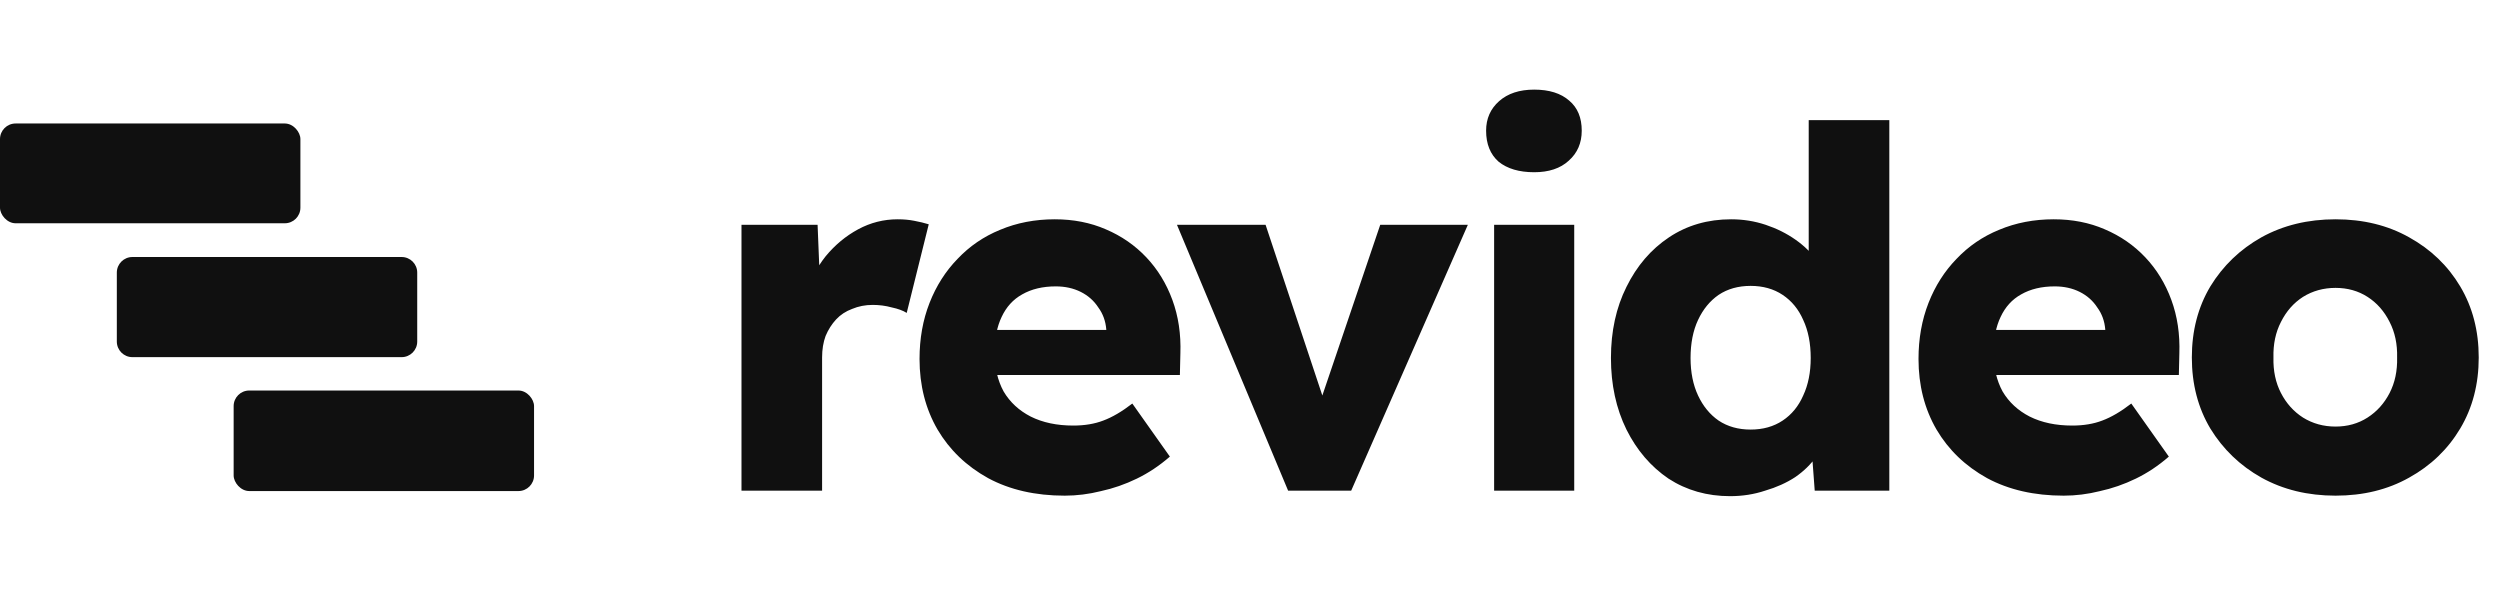
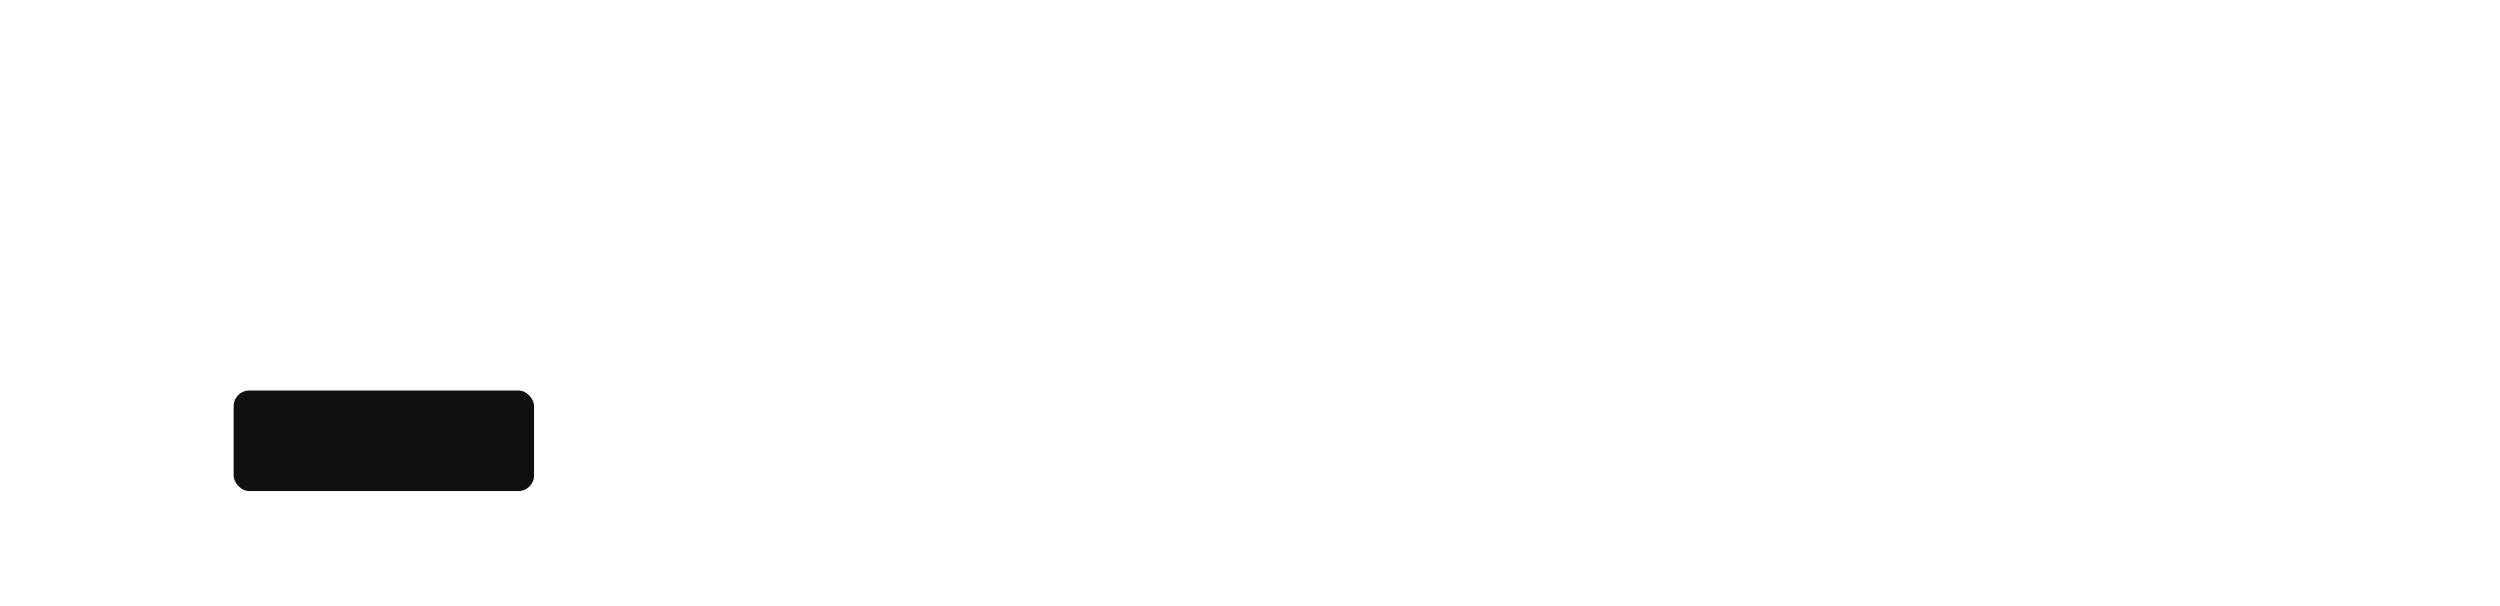
<svg xmlns="http://www.w3.org/2000/svg" width="1498" height="363" viewBox="0 0 1498 363" fill="none">
-   <path d="M444.3 294V134.7H489.9L492 186.6L483 176.7C485.4 168.1 489.3 160.4 494.7 153.6C500.3 146.8 506.8 141.4 514.2 137.4C521.6 133.4 529.5 131.4 537.9 131.4C541.5 131.4 544.8 131.7 547.8 132.3C551 132.9 553.9 133.6 556.5 134.4L543.3 187.5C541.1 186.1 538.1 185 534.3 184.2C530.7 183.2 526.9 182.7 522.9 182.7C518.5 182.7 514.4 183.5 510.6 185.1C506.8 186.5 503.6 188.6 501 191.4C498.4 194.2 496.3 197.5 494.7 201.3C493.3 205.1 492.6 209.4 492.6 214.2V294H444.3ZM637.985 297C620.385 297 605.085 293.5 592.085 286.5C579.085 279.3 568.985 269.6 561.785 257.4C554.585 245 550.985 230.9 550.985 215.1C550.985 202.9 552.985 191.7 556.985 181.5C560.985 171.3 566.585 162.5 573.785 155.1C580.985 147.5 589.485 141.7 599.285 137.7C609.285 133.5 620.185 131.4 631.985 131.4C643.185 131.4 653.385 133.4 662.585 137.4C671.985 141.4 680.085 147 686.885 154.2C693.685 161.4 698.885 169.9 702.485 179.7C706.085 189.5 707.685 200.2 707.285 211.8L706.985 224.7H580.085L573.185 197.7H667.985L662.885 203.4V197.4C662.485 192.4 660.885 188 658.085 184.2C655.485 180.2 651.985 177.1 647.585 174.9C643.185 172.7 638.185 171.6 632.585 171.6C624.785 171.6 618.085 173.2 612.485 176.4C607.085 179.4 602.985 183.9 600.185 189.9C597.385 195.7 595.985 202.9 595.985 211.5C595.985 220.3 597.785 228 601.385 234.6C605.185 241 610.585 246 617.585 249.6C624.785 253.2 633.285 255 643.085 255C649.885 255 655.885 254 661.085 252C666.485 250 672.285 246.6 678.485 241.8L700.985 273.6C694.785 279 688.185 283.4 681.185 286.8C674.185 290.2 666.985 292.7 659.585 294.3C652.385 296.1 645.185 297 637.985 297ZM771.837 294L705.237 134.7H758.337L797.937 253.8L786.237 255L827.037 134.7H879.537L809.637 294H771.837ZM895.277 294V134.7H943.277V294H895.277ZM919.277 103.2C910.277 103.2 903.177 101.1 897.977 96.9C892.977 92.5 890.477 86.3 890.477 78.3C890.477 71.1 893.077 65.2 898.277 60.6C903.477 56 910.477 53.7 919.277 53.7C928.277 53.7 935.277 55.9 940.277 60.3C945.277 64.5 947.777 70.5 947.777 78.3C947.777 85.7 945.177 91.7 939.977 96.3C934.977 100.9 928.077 103.2 919.277 103.2ZM1036.68 297.3C1022.88 297.3 1010.58 293.8 999.778 286.8C989.178 279.6 980.778 269.8 974.578 257.4C968.378 244.8 965.278 230.5 965.278 214.5C965.278 198.5 968.378 184.3 974.578 171.9C980.778 159.3 989.278 149.4 1000.08 142.2C1010.88 135 1023.28 131.4 1037.28 131.4C1044.48 131.4 1051.38 132.5 1057.98 134.7C1064.58 136.9 1070.58 139.9 1075.98 143.7C1081.38 147.5 1085.78 151.9 1089.18 156.9C1092.58 161.7 1094.58 166.7 1095.18 171.9L1083.78 174.6V72H1132.08V294H1087.38L1084.68 257.7L1094.28 259.2C1093.68 264.2 1091.68 269 1088.28 273.6C1085.08 278.2 1080.88 282.3 1075.68 285.9C1070.48 289.3 1064.48 292 1057.68 294C1051.08 296.2 1044.08 297.3 1036.68 297.3ZM1048.98 257.4C1056.38 257.4 1062.78 255.6 1068.18 252C1073.58 248.4 1077.68 243.4 1080.48 237C1083.48 230.6 1084.98 223.1 1084.98 214.5C1084.98 205.7 1083.48 198.1 1080.48 191.7C1077.68 185.3 1073.58 180.3 1068.18 176.7C1062.78 173.1 1056.38 171.3 1048.98 171.3C1041.58 171.3 1035.18 173.1 1029.78 176.7C1024.58 180.3 1020.48 185.3 1017.48 191.7C1014.48 198.1 1012.98 205.7 1012.98 214.5C1012.98 223.1 1014.48 230.6 1017.48 237C1020.48 243.4 1024.58 248.4 1029.78 252C1035.18 255.6 1041.58 257.4 1048.98 257.4ZM1236.57 297C1218.97 297 1203.67 293.5 1190.67 286.5C1177.67 279.3 1167.57 269.6 1160.37 257.4C1153.17 245 1149.57 230.9 1149.57 215.1C1149.57 202.9 1151.57 191.7 1155.57 181.5C1159.57 171.3 1165.17 162.5 1172.37 155.1C1179.57 147.5 1188.07 141.7 1197.87 137.7C1207.87 133.5 1218.77 131.4 1230.57 131.4C1241.77 131.4 1251.97 133.4 1261.17 137.4C1270.57 141.4 1278.67 147 1285.47 154.2C1292.27 161.4 1297.47 169.9 1301.07 179.7C1304.67 189.5 1306.27 200.2 1305.87 211.8L1305.57 224.7H1178.67L1171.77 197.7H1266.57L1261.47 203.4V197.4C1261.07 192.4 1259.47 188 1256.67 184.2C1254.07 180.2 1250.57 177.1 1246.17 174.9C1241.77 172.7 1236.77 171.6 1231.17 171.6C1223.37 171.6 1216.67 173.2 1211.07 176.4C1205.67 179.4 1201.57 183.9 1198.77 189.9C1195.97 195.7 1194.57 202.9 1194.57 211.5C1194.57 220.3 1196.37 228 1199.97 234.6C1203.77 241 1209.17 246 1216.17 249.6C1223.37 253.2 1231.87 255 1241.67 255C1248.47 255 1254.47 254 1259.67 252C1265.07 250 1270.87 246.6 1277.07 241.8L1299.57 273.6C1293.37 279 1286.77 283.4 1279.77 286.8C1272.77 290.2 1265.57 292.7 1258.17 294.3C1250.97 296.1 1243.77 297 1236.57 297ZM1399.45 297C1382.85 297 1368.05 293.4 1355.05 286.2C1342.25 279 1332.05 269.2 1324.45 256.8C1317.05 244.4 1313.35 230.2 1313.35 214.2C1313.35 198.2 1317.05 184 1324.45 171.6C1332.05 159.2 1342.25 149.4 1355.05 142.2C1368.05 135 1382.85 131.4 1399.45 131.4C1416.05 131.4 1430.75 135 1443.55 142.2C1456.55 149.4 1466.75 159.2 1474.15 171.6C1481.55 184 1485.25 198.2 1485.25 214.2C1485.25 230.2 1481.55 244.4 1474.15 256.8C1466.75 269.2 1456.55 279 1443.55 286.2C1430.75 293.4 1416.05 297 1399.45 297ZM1399.45 255.6C1406.65 255.6 1413.05 253.8 1418.65 250.2C1424.25 246.6 1428.65 241.7 1431.85 235.5C1435.05 229.3 1436.55 222.2 1436.35 214.2C1436.55 206.2 1435.05 199.1 1431.85 192.9C1428.65 186.5 1424.25 181.5 1418.65 177.9C1413.05 174.3 1406.65 172.5 1399.45 172.5C1392.25 172.5 1385.75 174.3 1379.95 177.9C1374.35 181.5 1369.95 186.5 1366.75 192.9C1363.55 199.1 1362.05 206.2 1362.25 214.2C1362.05 222.2 1363.55 229.3 1366.75 235.5C1369.95 241.7 1374.35 246.6 1379.95 250.2C1385.75 253.8 1392.25 255.6 1399.45 255.6Z" fill="#101010" />
-   <rect y="74" width="180" height="59.784" rx="9.341" fill="#101010" />
-   <path d="M70 163.341C70 158.182 74.182 154 79.341 154H240.659C245.818 154 250 158.182 250 163.341V204.659C250 209.818 245.818 214 240.659 214H79.341C74.182 214 70 209.818 70 204.659V163.341Z" fill="#101010" />
  <rect x="140" y="234" width="180" height="60.238" rx="9.341" fill="#101010" />
</svg>